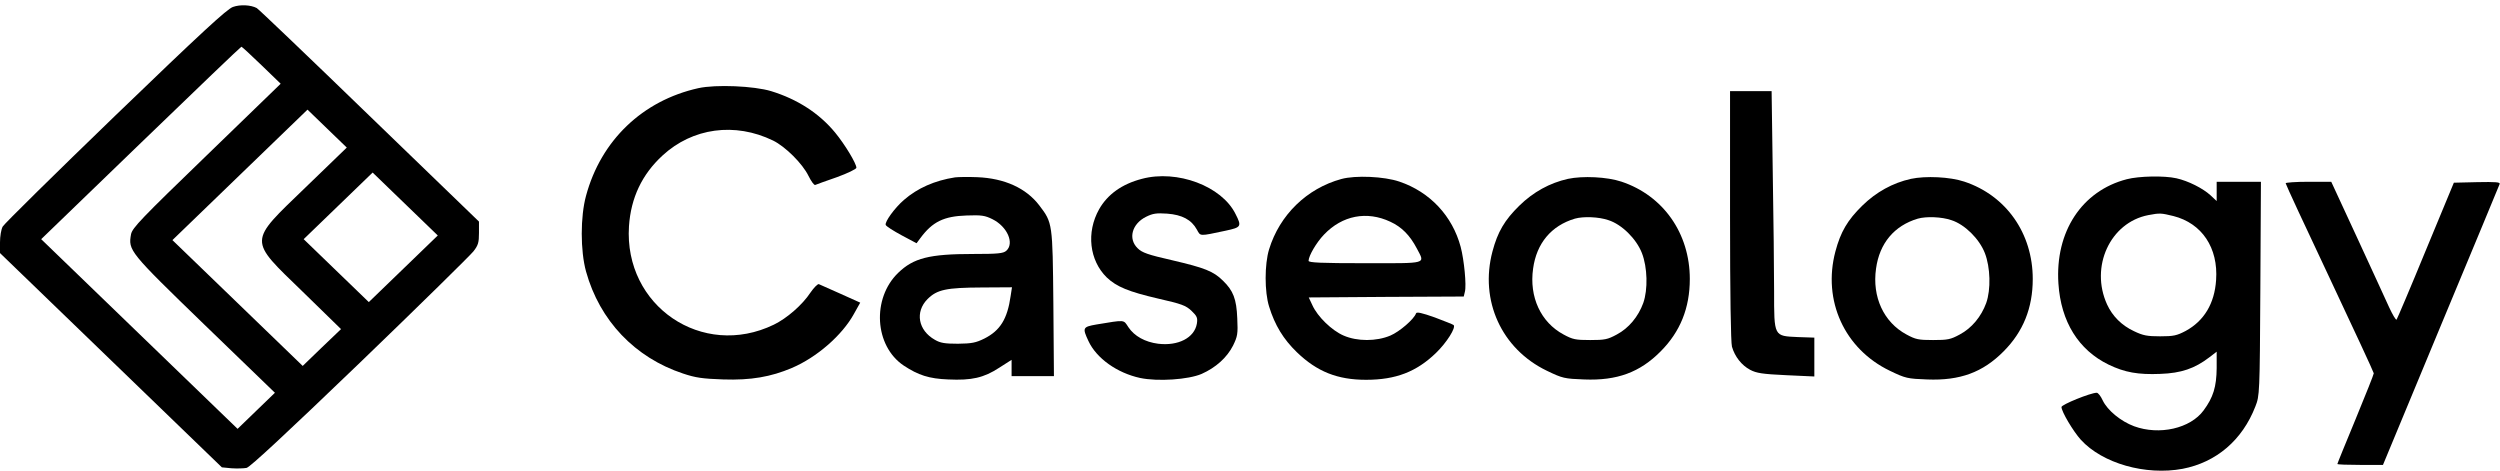
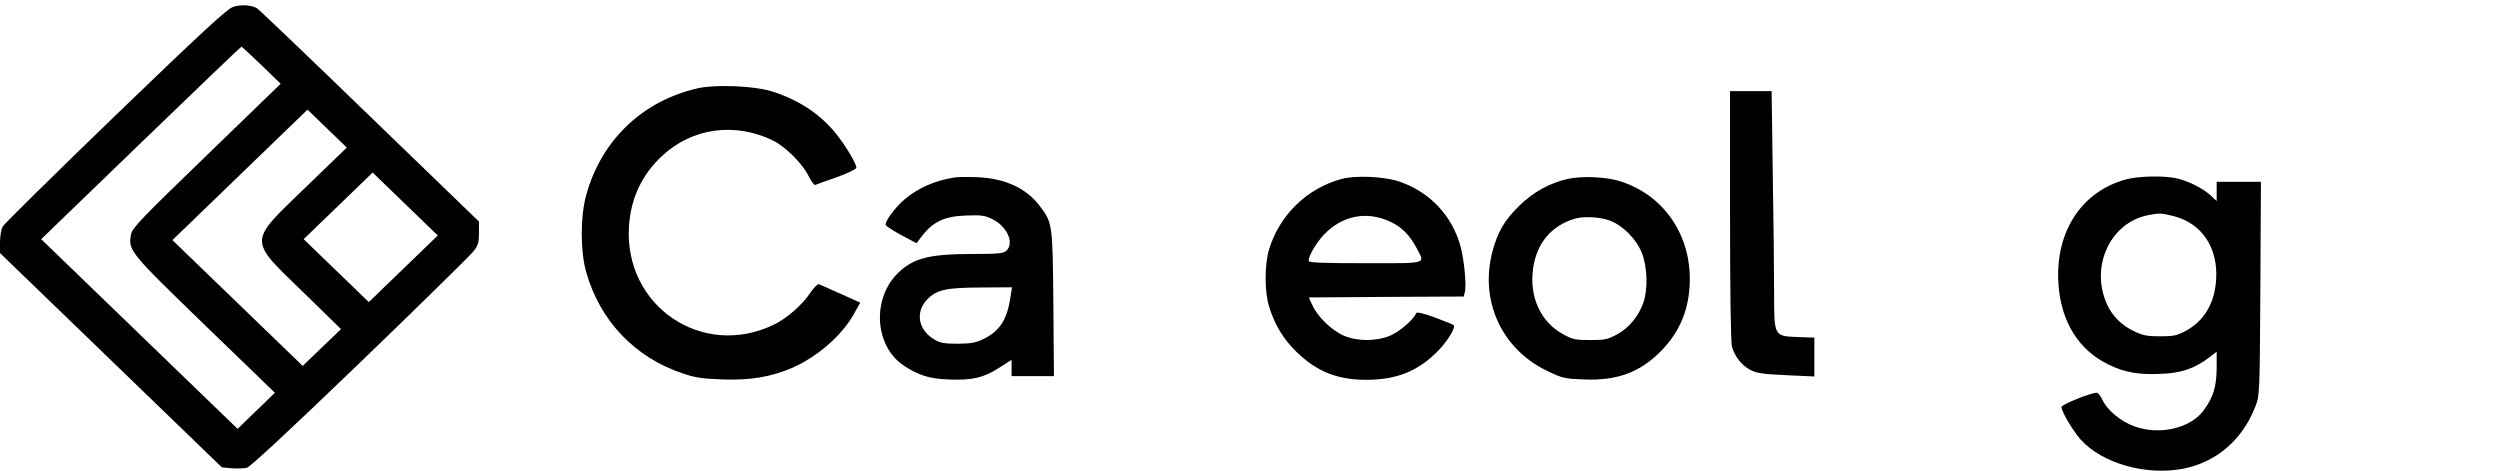
<svg xmlns="http://www.w3.org/2000/svg" width="239" height="45" viewBox="0 0 239 45" fill="none">
  <path d="M22.272 0.663C21.704 0.857 19.268 3.104 11.026 11.047C5.257 16.62 0.403 21.397 0.256 21.662C0.11 21.927 0 22.6 0 23.166V24.192L10.605 34.435L21.21 44.678L22.125 44.767C22.638 44.802 23.298 44.784 23.573 44.731C23.921 44.643 27.364 41.441 34.415 34.665C40.093 29.198 44.965 24.404 45.258 24.033C45.716 23.449 45.79 23.183 45.79 22.264V21.184L35.295 11.047C29.543 5.475 24.69 0.84 24.543 0.769C23.975 0.468 22.968 0.415 22.272 0.663ZM25.001 6.235L26.833 8.005L19.744 14.869C13.48 20.919 12.656 21.786 12.528 22.387C12.253 23.944 12.308 24.033 19.561 31.056L26.283 37.549L24.488 39.282L22.712 40.998L13.316 31.923L3.938 22.865L13.462 13.666C18.701 8.606 23.023 4.466 23.078 4.466C23.133 4.466 23.994 5.262 25.001 6.235ZM29.214 17.912C23.701 23.237 23.701 22.812 28.957 27.907L32.602 31.463L30.771 33.214L28.939 34.983L22.712 28.968L16.484 22.954L22.931 16.726L29.397 10.481L31.265 12.286L33.152 14.108L29.214 17.912ZM38.555 25.696L35.258 28.88L32.144 25.873L29.031 22.865L32.327 19.681L35.624 16.496L38.738 19.504L41.852 22.511L38.555 25.696Z" fill="black" />
  <path d="M66.76 8.429C61.431 9.615 57.456 13.418 56.027 18.708C55.478 20.707 55.478 23.98 56.027 25.961C57.328 30.65 60.698 34.188 65.295 35.709C66.504 36.116 67.163 36.205 69.141 36.275C71.779 36.364 73.702 36.028 75.698 35.178C78.08 34.17 80.516 32.047 81.633 30.013L82.237 28.933L80.351 28.084C79.325 27.624 78.391 27.218 78.281 27.164C78.171 27.129 77.805 27.5 77.475 27.978C76.706 29.146 75.222 30.437 73.977 31.039C67.145 34.347 59.636 29.252 60.13 21.627C60.313 18.903 61.376 16.674 63.335 14.869C66.211 12.215 70.259 11.667 73.904 13.436C75.094 14.02 76.724 15.648 77.292 16.815C77.548 17.328 77.823 17.717 77.933 17.682C78.025 17.629 78.959 17.31 80.003 16.939C81.028 16.567 81.871 16.16 81.871 16.037C81.871 15.63 80.772 13.808 79.838 12.675C78.318 10.835 76.248 9.491 73.72 8.713C72.09 8.217 68.427 8.058 66.76 8.429Z" fill="black" />
  <path d="M165.392 20.601C165.392 28.031 165.465 32.755 165.575 33.144C165.849 34.099 166.509 34.931 167.315 35.355C167.919 35.674 168.487 35.762 170.758 35.868L173.451 35.992V34.135V32.277L171.875 32.224C169.568 32.118 169.604 32.206 169.604 27.837C169.604 25.926 169.549 20.849 169.476 16.532L169.366 8.712H167.37H165.392V20.601Z" fill="black" />
  <path d="M91.305 16.956C89.364 17.257 87.715 17.982 86.415 19.115C85.517 19.893 84.565 21.22 84.675 21.503C84.711 21.627 85.407 22.069 86.195 22.494L87.623 23.254L87.99 22.759C89.144 21.202 90.224 20.671 92.404 20.601C93.832 20.547 94.162 20.601 94.876 20.954C96.305 21.662 97.001 23.272 96.195 23.98C95.902 24.227 95.408 24.28 93.027 24.28C88.832 24.28 87.33 24.67 85.865 26.085C83.338 28.526 83.594 33.073 86.396 34.948C87.788 35.868 88.814 36.204 90.646 36.275C92.898 36.381 94.052 36.116 95.518 35.16L96.708 34.4V35.178V35.956H98.741H100.756L100.701 29.004C100.628 21.326 100.628 21.308 99.364 19.645C98.1 17.982 96.03 17.045 93.43 16.939C92.55 16.903 91.616 16.921 91.305 16.956ZM96.617 28.296C96.305 30.508 95.609 31.605 94.107 32.365C93.283 32.772 92.898 32.843 91.58 32.861C90.334 32.861 89.895 32.79 89.382 32.489C87.77 31.587 87.459 29.818 88.667 28.597C89.583 27.677 90.481 27.5 93.851 27.483L96.745 27.465L96.617 28.296Z" fill="black" />
-   <path d="M109.162 17.098C107.257 17.594 105.884 18.584 105.078 20C103.832 22.211 104.144 24.9 105.81 26.528C106.744 27.412 107.898 27.89 110.719 28.545C112.972 29.058 113.356 29.199 113.906 29.712C114.437 30.225 114.51 30.384 114.419 30.951C114.181 32.295 112.642 33.091 110.719 32.861C109.473 32.702 108.448 32.136 107.88 31.287C107.385 30.544 107.624 30.561 104.821 31.021C103.502 31.251 103.466 31.34 104.052 32.596C104.821 34.259 106.799 35.657 108.997 36.134C110.682 36.488 113.613 36.293 114.877 35.745C116.232 35.143 117.294 34.188 117.88 33.038C118.302 32.171 118.357 31.924 118.283 30.438C118.21 28.58 117.899 27.784 116.91 26.829C115.994 25.926 115.17 25.608 112.074 24.883C109.748 24.352 109.18 24.157 108.759 23.733C107.825 22.83 108.21 21.397 109.565 20.725C110.206 20.407 110.554 20.354 111.58 20.424C113.008 20.53 113.906 21.008 114.419 21.946C114.785 22.6 114.602 22.6 117.184 22.052C118.668 21.733 118.723 21.645 118.118 20.46C116.8 17.788 112.532 16.196 109.162 17.098Z" fill="black" />
  <path d="M128.23 17.114C124.933 18.016 122.332 20.546 121.325 23.836C120.885 25.269 120.885 27.905 121.325 29.303C121.874 31.09 122.698 32.434 123.981 33.673C125.904 35.53 127.864 36.309 130.593 36.309C133.432 36.309 135.41 35.548 137.278 33.743C138.304 32.753 139.219 31.302 138.963 31.072C138.908 31.019 138.102 30.701 137.168 30.347C135.923 29.904 135.428 29.798 135.373 29.957C135.19 30.506 133.798 31.709 132.919 32.08C131.582 32.647 129.75 32.647 128.45 32.08C127.332 31.603 125.959 30.276 125.464 29.179L125.116 28.436L132.516 28.383L139.934 28.348L140.044 27.888C140.208 27.286 139.97 24.845 139.641 23.606C138.853 20.652 136.71 18.352 133.78 17.361C132.333 16.866 129.585 16.742 128.23 17.114ZM132.919 21.2C133.999 21.696 134.787 22.492 135.446 23.748C136.234 25.269 136.6 25.163 130.501 25.163C126.307 25.163 125.098 25.11 125.098 24.933C125.116 24.438 125.849 23.182 126.581 22.421C128.321 20.599 130.666 20.139 132.919 21.2Z" fill="black" />
  <path d="M149.897 17.099C148.157 17.489 146.582 18.355 145.245 19.665C143.835 21.045 143.175 22.177 142.681 24.034C141.435 28.723 143.542 33.358 147.882 35.445C149.384 36.17 149.568 36.206 151.454 36.277C154.586 36.401 156.766 35.604 158.762 33.588C160.63 31.712 161.546 29.448 161.546 26.67C161.546 22.301 159 18.692 155.007 17.365C153.634 16.905 151.308 16.799 149.897 17.099ZM153.762 21.045C155.044 21.451 156.436 22.831 156.967 24.194C157.498 25.556 157.553 27.679 157.095 28.97C156.619 30.279 155.703 31.376 154.568 31.978C153.689 32.455 153.414 32.508 152.022 32.508C150.63 32.508 150.355 32.455 149.476 31.978C147.296 30.81 146.179 28.386 146.564 25.68C146.893 23.256 148.304 21.575 150.557 20.903C151.362 20.673 152.846 20.726 153.762 21.045Z" fill="black" />
-   <path d="M182.682 17.099C180.942 17.489 179.367 18.355 178.03 19.665C176.62 21.045 175.96 22.177 175.466 24.034C174.22 28.723 176.327 33.358 180.668 35.445C182.17 36.17 182.353 36.206 184.239 36.277C187.371 36.401 189.551 35.604 191.547 33.588C193.415 31.712 194.331 29.448 194.331 26.67C194.331 22.301 191.785 18.692 187.792 17.365C186.419 16.905 184.093 16.799 182.682 17.099ZM186.547 21.045C187.829 21.451 189.221 22.831 189.752 24.194C190.283 25.556 190.338 27.679 189.881 28.97C189.404 30.279 188.488 31.376 187.353 31.978C186.474 32.455 186.199 32.508 184.807 32.508C183.415 32.508 183.14 32.455 182.261 31.978C180.082 30.81 178.964 28.386 179.349 25.68C179.679 23.256 181.089 21.575 183.342 20.903C184.148 20.673 185.631 20.726 186.547 21.045Z" fill="black" />
  <path d="M203.324 17.133C199.02 18.247 196.456 22.157 196.785 27.11C197.023 30.755 198.708 33.462 201.584 34.859C203.122 35.602 204.405 35.832 206.529 35.744C208.526 35.673 209.808 35.231 211.2 34.169L211.914 33.621V35.195C211.896 36.982 211.584 37.99 210.669 39.229C209.405 40.962 206.438 41.635 204.02 40.75C202.738 40.273 201.474 39.229 201.016 38.273C200.833 37.867 200.577 37.548 200.448 37.548C199.862 37.548 197.078 38.68 197.078 38.91C197.078 39.353 198.196 41.228 198.928 42.042C200.998 44.306 205.119 45.474 208.654 44.819C211.877 44.2 214.368 42.077 215.614 38.857C216.017 37.831 216.035 37.672 216.09 27.588L216.145 17.38H214.02H211.914V18.3V19.22L211.328 18.672C210.595 17.999 209.185 17.292 208.068 17.044C206.896 16.779 204.478 16.832 203.324 17.133ZM207.775 20.653C210.504 21.343 212.079 23.696 211.859 26.774C211.713 29.021 210.705 30.684 208.947 31.639C208.104 32.082 207.793 32.152 206.511 32.152C205.284 32.152 204.881 32.082 204.002 31.657C202.829 31.109 201.95 30.224 201.437 29.11C199.789 25.5 201.73 21.272 205.375 20.565C206.493 20.352 206.603 20.37 207.775 20.653Z" fill="black" />
-   <path d="M218.508 17.519C218.508 17.608 220.394 21.677 222.72 26.595C225.028 31.495 226.933 35.6 226.933 35.688C226.933 35.794 226.146 37.758 225.193 40.076C224.241 42.375 223.453 44.304 223.453 44.357C223.453 44.41 224.424 44.445 225.633 44.445H227.812L233.344 31.124C236.384 23.817 238.93 17.714 238.967 17.59C239.04 17.413 238.582 17.378 236.824 17.413L234.589 17.466L231.897 23.959C230.431 27.533 229.168 30.487 229.113 30.558C229.039 30.611 228.728 30.08 228.398 29.372C228.087 28.665 226.695 25.675 225.34 22.721L222.867 17.378H220.687C219.479 17.378 218.508 17.449 218.508 17.519Z" fill="black" />
</svg>